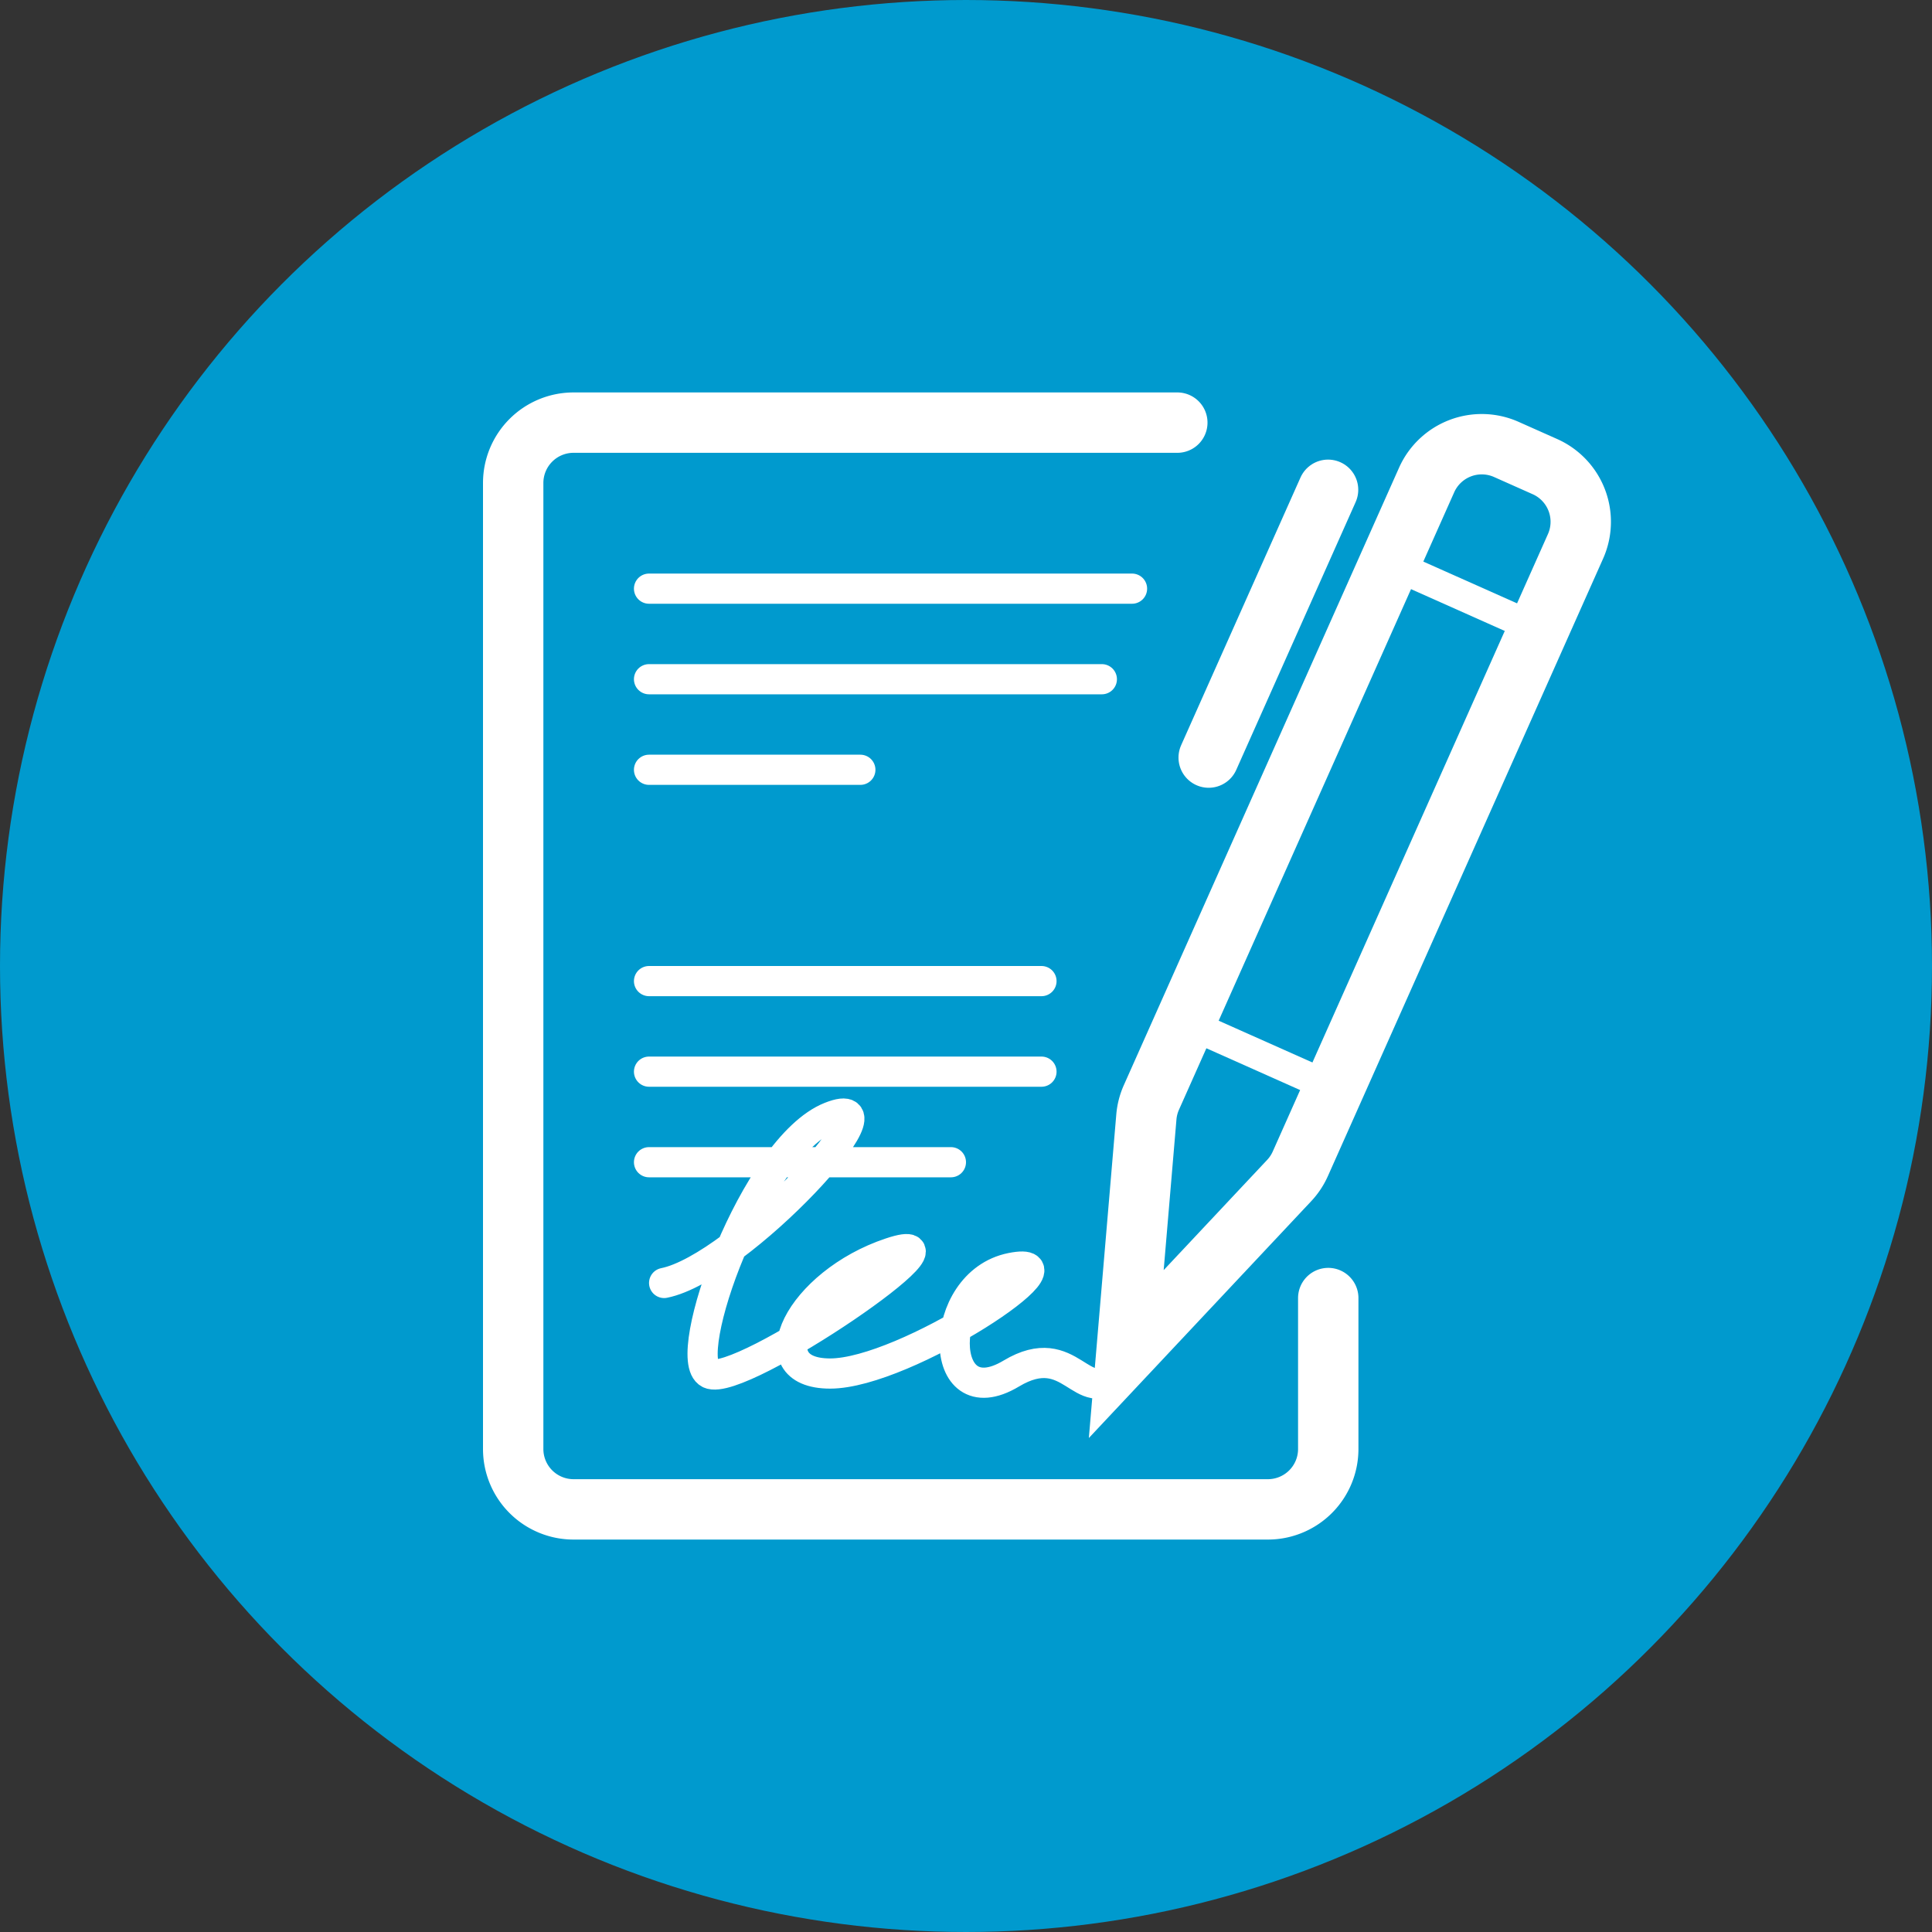
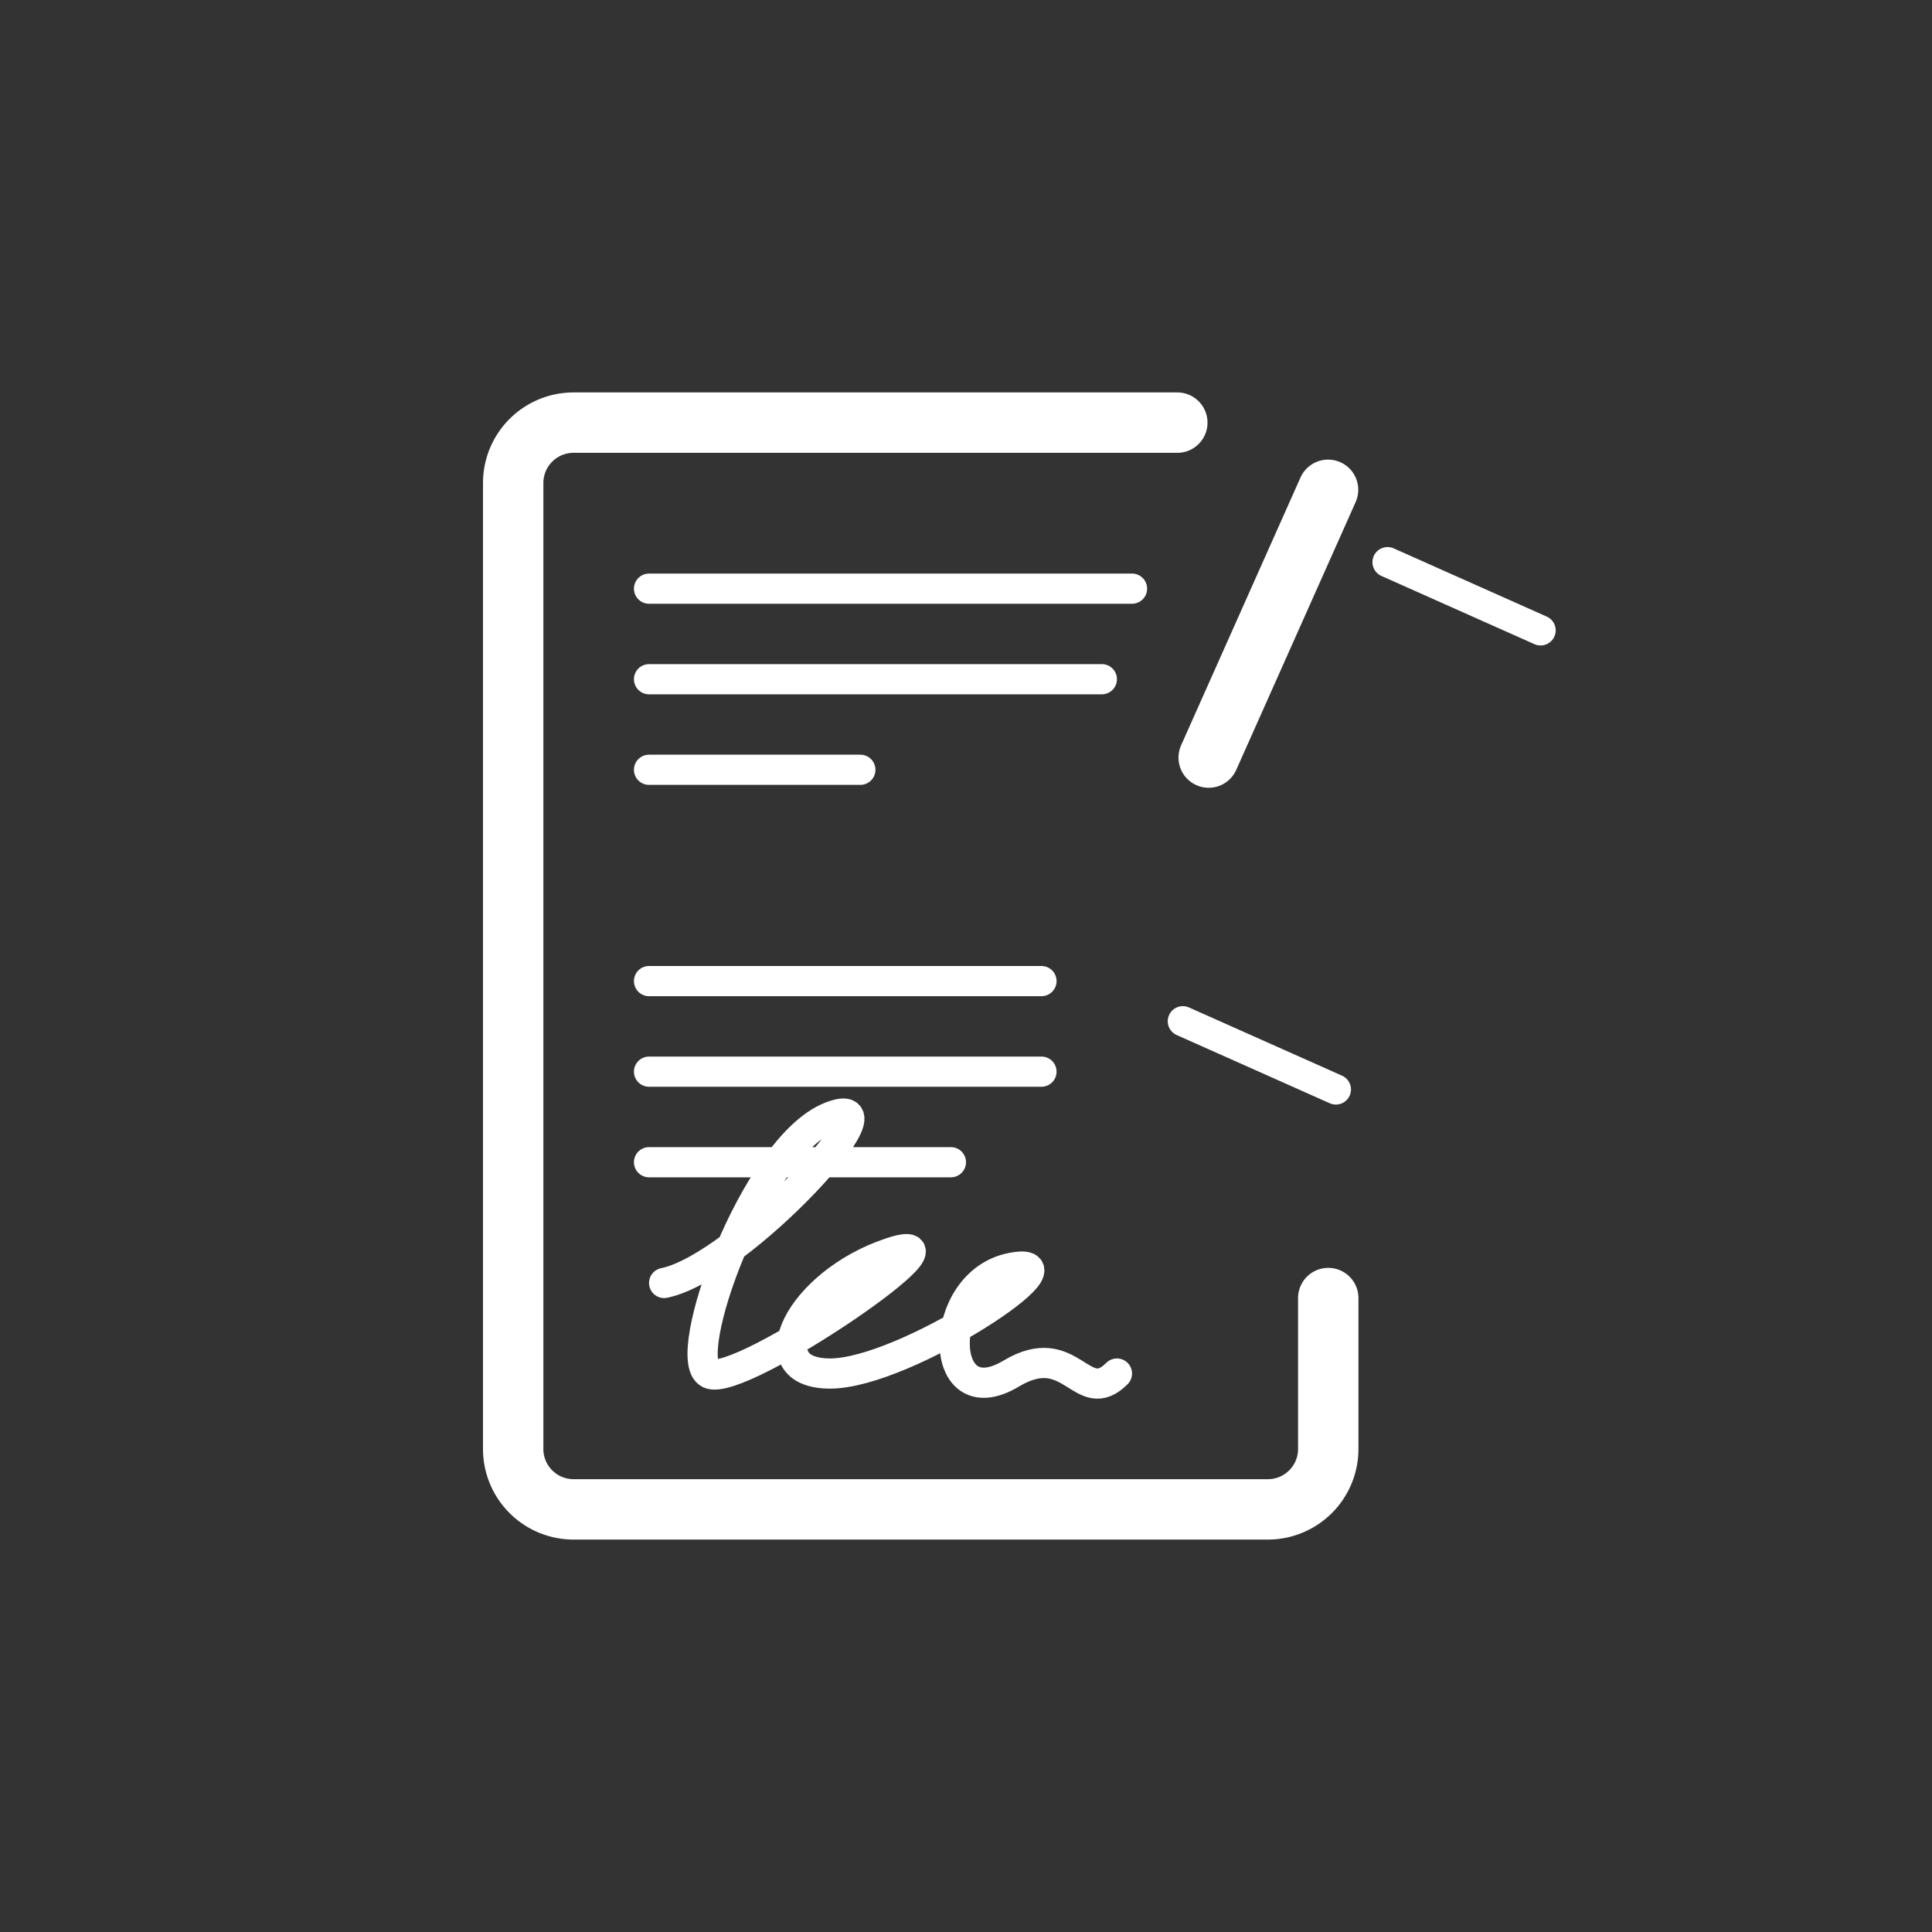
<svg xmlns="http://www.w3.org/2000/svg" width="64" height="64" fill="none" viewBox="0 0 64 64">
  <rect x="0" y="0" width="64" height="64" fill="#333333" stroke="none" />
-   <circle cx="32" cy="32" r="31.5" fill="#009ACE" stroke="#009ACE" />
  <path stroke="#fff" stroke-linecap="round" stroke-width="2" d="M39 14H19a2 2 0 0 0-2 2v32a2 2 0 0 0 2 2h23a2 2 0 0 0 2-2v-5" />
  <path stroke="#fff" stroke-linecap="round" d="M21.5 19.5h16M21.5 22.5h15M21.5 25.5h7M21.5 32.5h13M21.5 35.5h13M21.5 38.5h10M22 42.5c2.5-.5 8-6.5 5.5-5.5s-5 8-4 8.5 9-5 6-4-4.5 4-2 4 8.5-4 6-3.5-2.5 5 0 3.5c2-1.2 2.333 1.166 3.5 0" />
-   <path stroke="#fff" stroke-width="2" d="M47.259 15.9a2 2 0 0 1 2.64-1.012l1.28.57a2 2 0 0 1 1.012 2.641l-9.117 20.455a1.997 1.997 0 0 1-.37.555l-5.395 5.746.666-7.854a2 2 0 0 1 .166-.645L47.259 15.9Z" />
  <path stroke="#fff" stroke-linecap="round" d="m45.964 18.622 5.07 2.26M39.183 33.83l5.07 2.26" />
  <path stroke="#fff" stroke-linecap="round" stroke-width="2" d="m43.994 16.225-3.955 8.871" />
</svg>